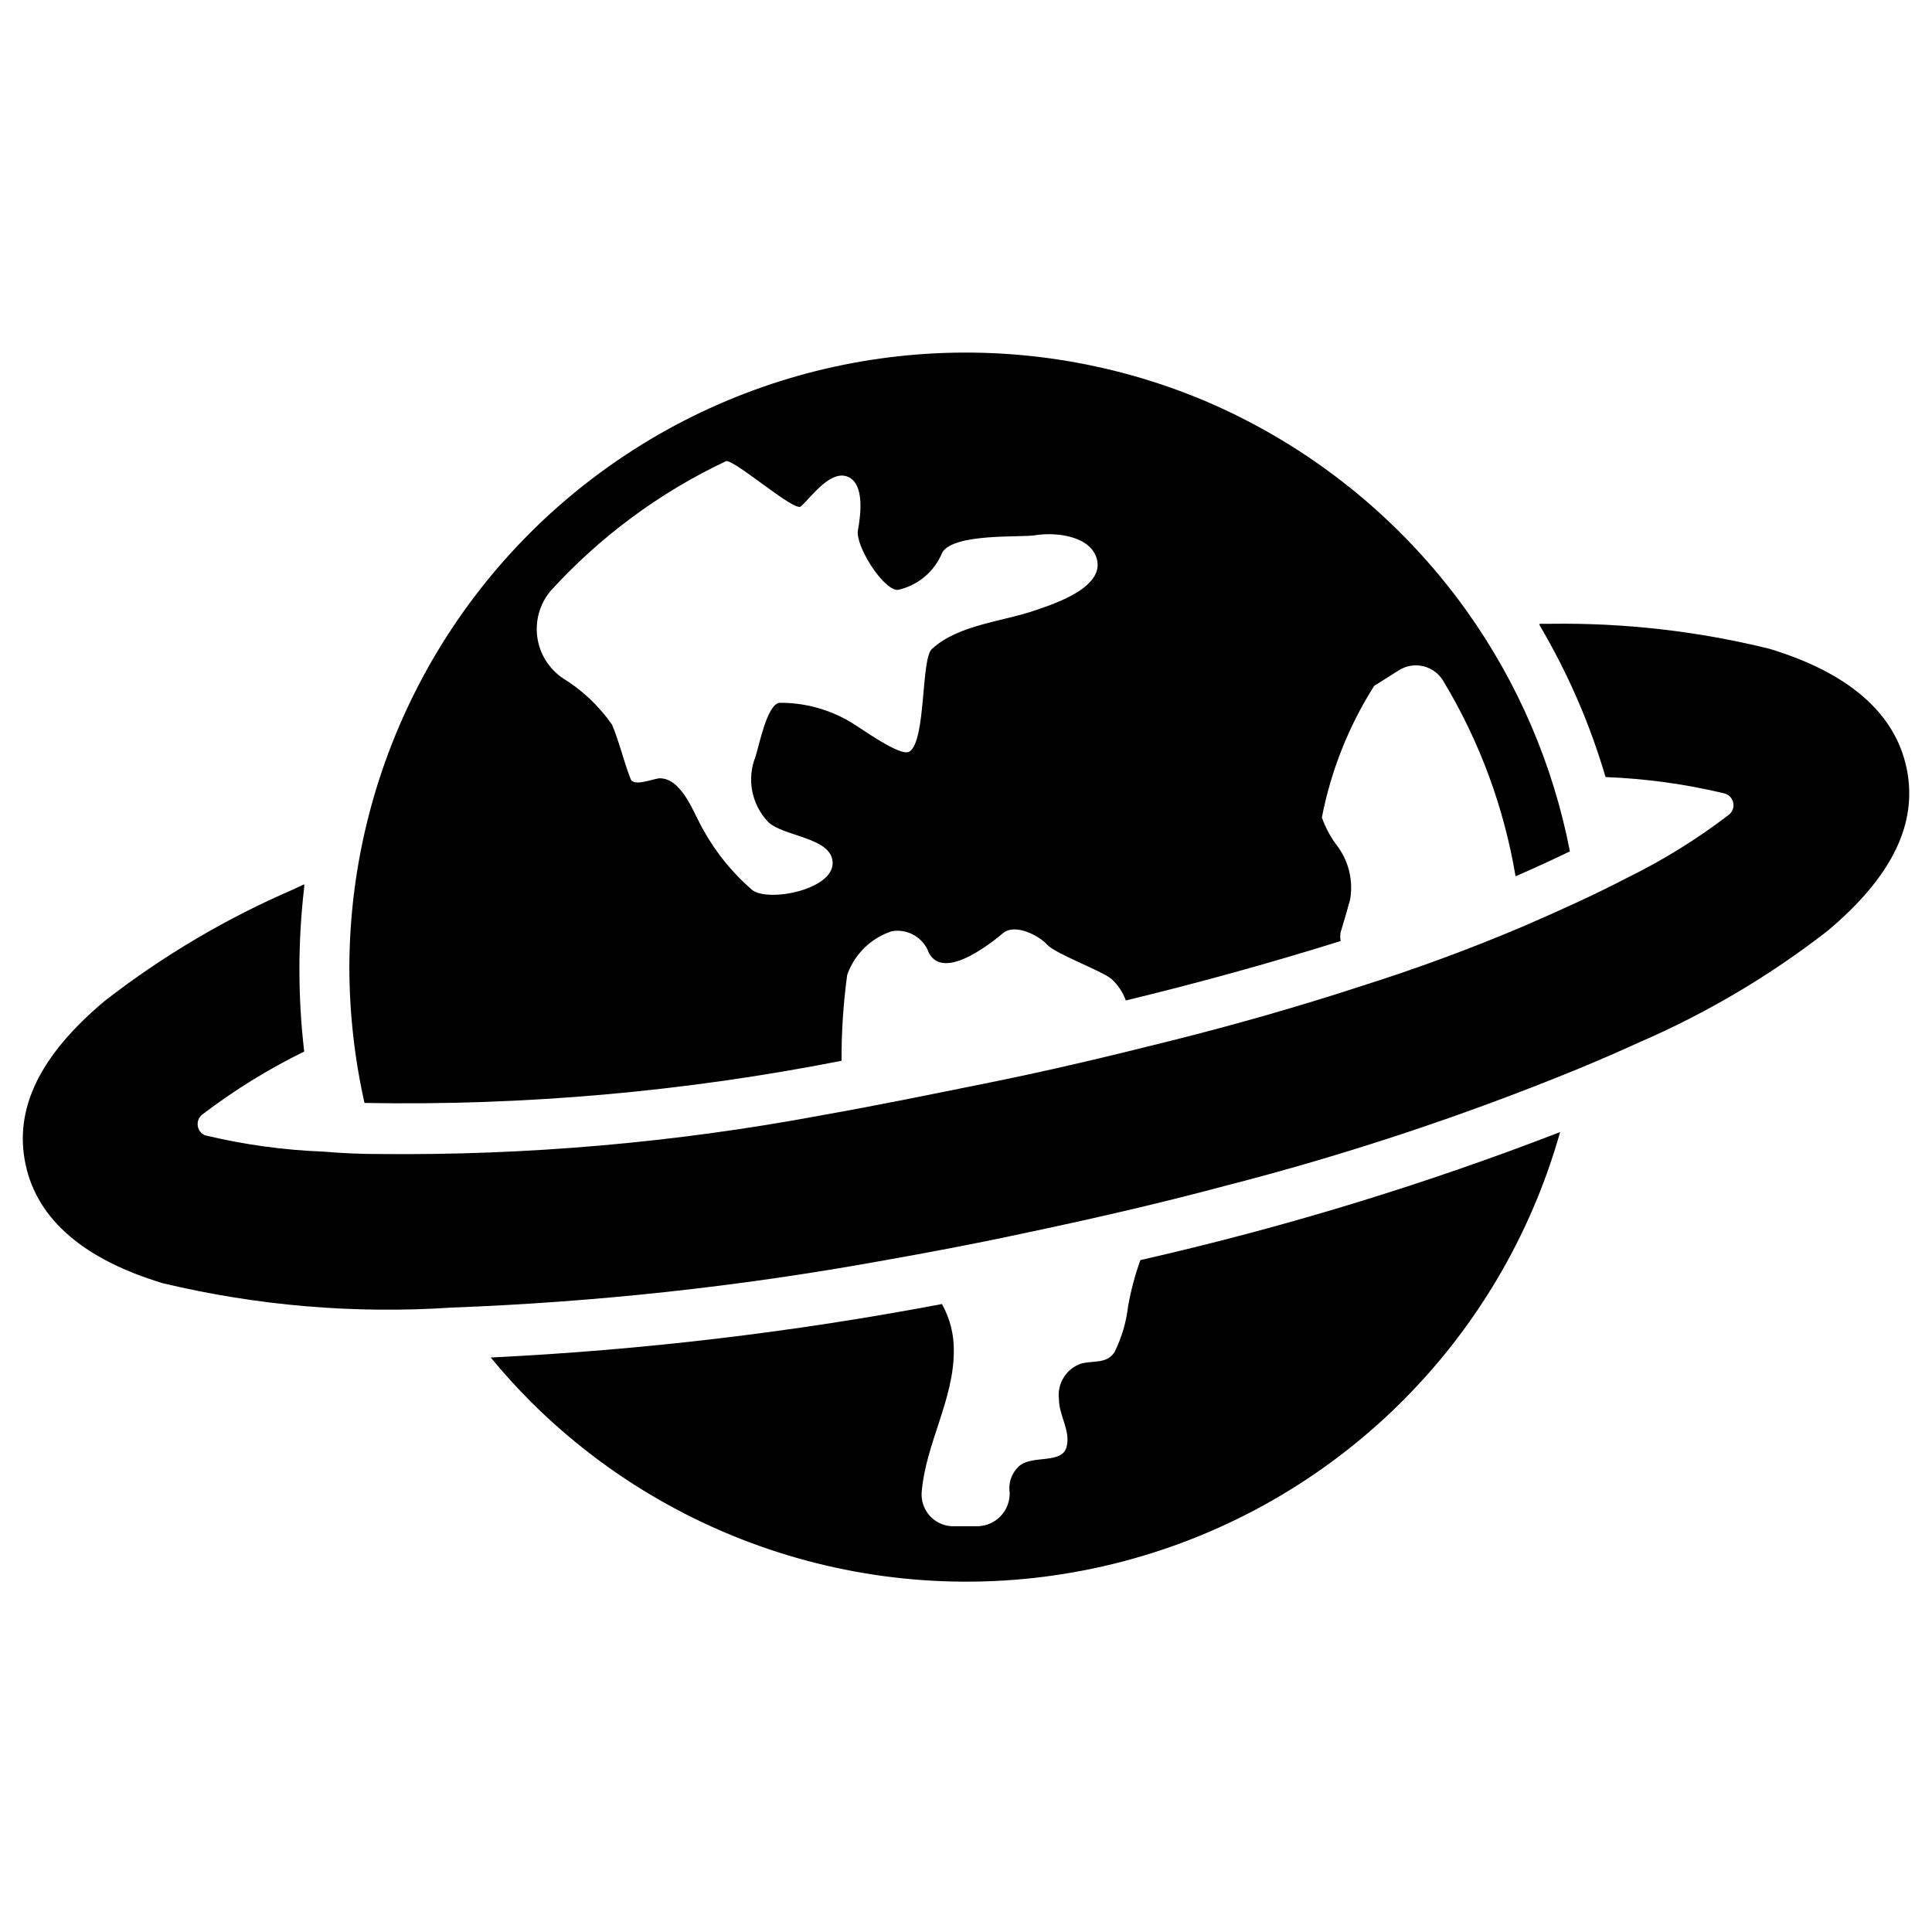
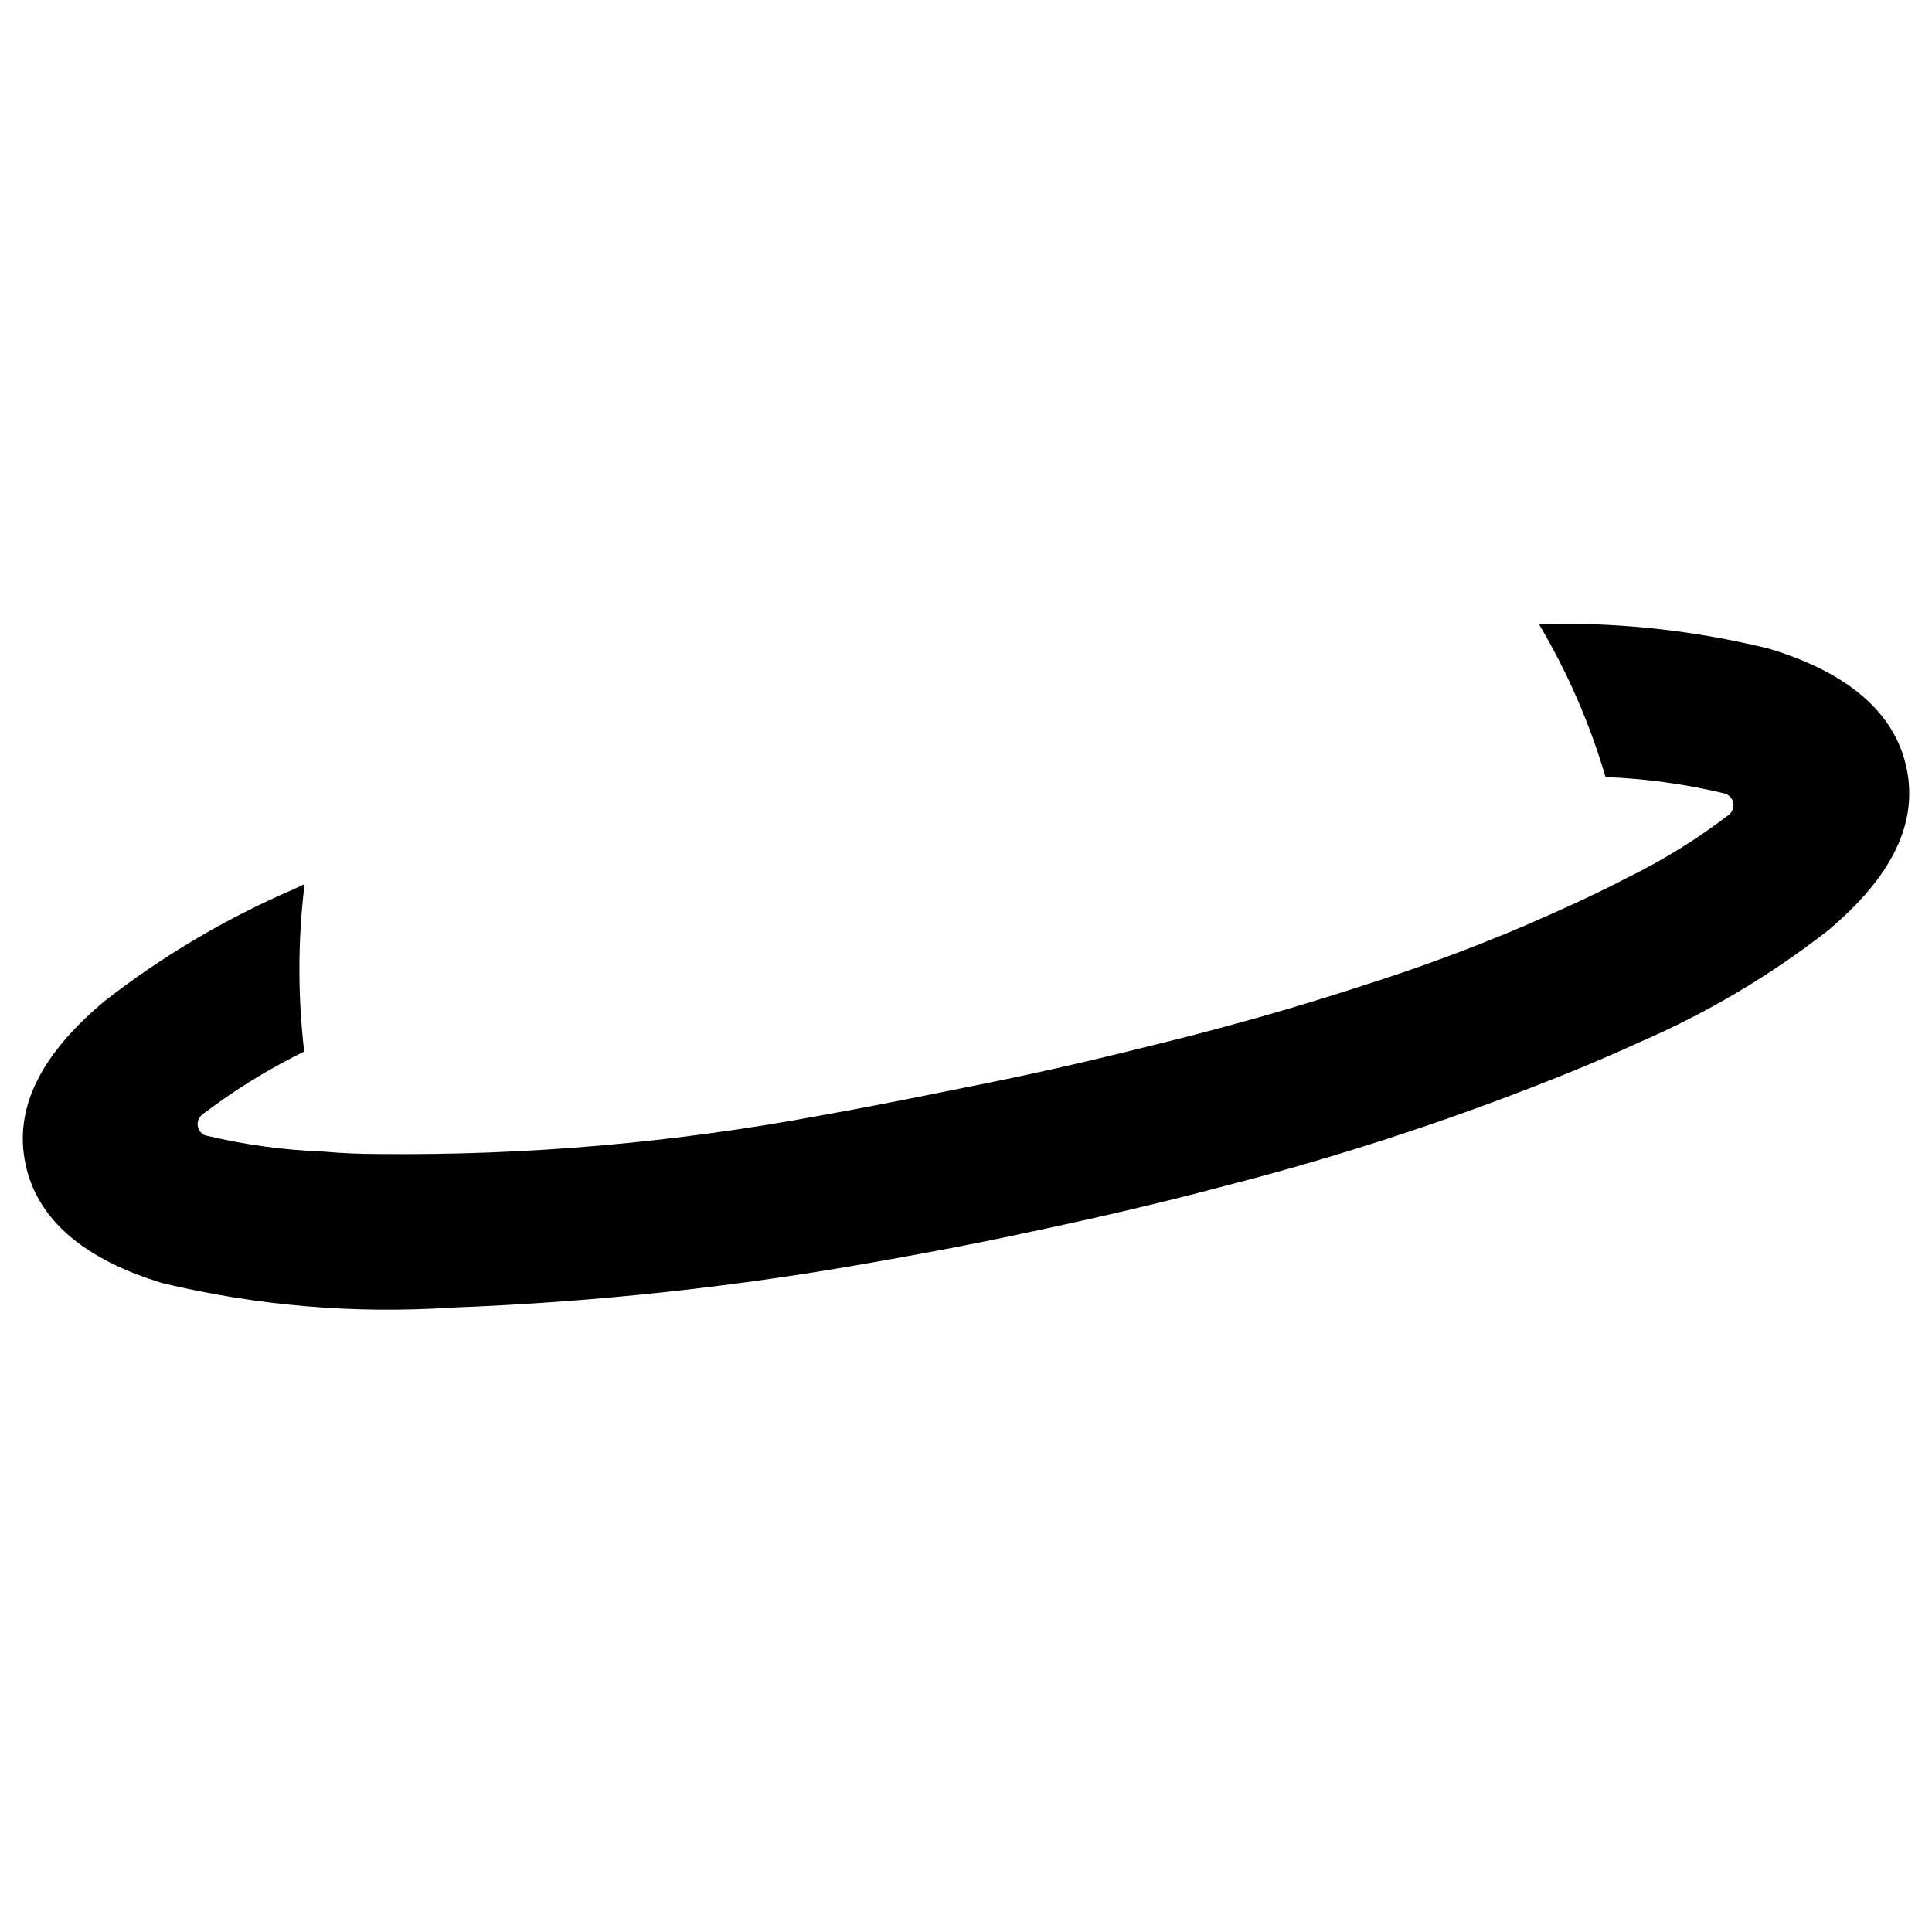
<svg xmlns="http://www.w3.org/2000/svg" fill="#000000" width="800px" height="800px" version="1.1" viewBox="144 144 512 512">
  <g>
-     <path d="m367.02 425.11c-0.035-7.609 0.465-15.211 1.496-22.75 1.918-5.484 6.281-9.762 11.809-11.57 4.242-0.746 8.402 1.684 9.84 5.746 4.172 7.871 17.871-3.777 19.68-5.273 3.148-2.598 9.445 0.629 11.652 3.07 2.203 2.441 14.09 6.769 17.004 9.055l-0.004-0.004c1.738 1.57 3.062 3.547 3.859 5.746 18.578-4.488 37.785-9.762 56.914-15.742-0.121-0.758-0.121-1.527 0-2.285 0.867-2.914 1.73-5.746 2.519-8.66v0.004c0.855-4.879-0.277-9.898-3.148-13.934-1.863-2.375-3.324-5.031-4.332-7.875 2.406-12.383 7.106-24.211 13.855-34.871l6.613-4.172c1.934-1.203 4.269-1.574 6.481-1.023 2.207 0.547 4.102 1.969 5.246 3.934 9.582 15.883 16.074 33.43 19.133 51.723 4.828-2.098 9.629-4.305 14.406-6.613h-0.004c-4.453-22.973-13.797-44.719-27.395-63.766-17.586-24.578-41.609-43.836-69.43-55.652-50.305-21.145-107.84-15.773-153.36 14.316-45.523 30.09-73.012 80.922-73.273 135.49-0.004 12.207 1.34 24.379 4.016 36.289 42.418 0.766 84.801-2.981 126.43-11.18zm-77.227-124.38c13.141-14.473 29-26.219 46.684-34.555 2.676 0 18.105 13.539 19.758 12.043 2.832-2.598 7.871-9.762 12.438-7.871 4.566 1.891 3.387 10.312 2.676 14.25-0.707 3.938 6.613 15.742 10.547 15.742h0.004c5.336-1.145 9.758-4.859 11.805-9.918 3.07-5.195 20.941-3.938 24.562-4.566 5.195-0.867 14.09 0 16.215 5.668 2.914 7.871-10.707 12.359-15.742 14.09-8.895 3.148-20.703 3.856-27.789 10.391-2.914 2.676-1.496 24.168-5.902 27.16-2.363 1.574-12.988-6.297-15.742-7.871l-0.004-0.004c-5.691-3.367-12.199-5.109-18.812-5.035-3.305 0.629-5.352 11.57-6.297 14.328v-0.004c-1.137 2.879-1.43 6.023-0.844 9.062s2.023 5.848 4.148 8.102c3.856 4.016 17.32 4.094 17.16 11.098-0.156 7.008-17.082 10.312-21.332 7.008-5.168-4.457-9.512-9.785-12.832-15.746-2.519-4.094-5.512-13.699-11.57-13.855-1.652 0-7.242 2.519-7.871 0-1.812-4.644-2.914-9.605-4.879-14.25l-0.004 0.004c-3.481-4.984-7.957-9.195-13.145-12.359-3.613-2.5-6.016-6.398-6.629-10.75-0.613-4.348 0.621-8.758 3.398-12.16z" />
-     <path d="m442.98 489.98c-0.473 4.301-1.699 8.484-3.621 12.359-2.125 3.227-5.746 2.125-8.973 3.07h-0.004c-3.894 1.406-6.289 5.336-5.746 9.445 0 4.328 3.227 8.422 1.969 12.754-1.258 4.328-8.895 2.047-12.281 4.723-2.098 1.746-3.141 4.457-2.754 7.164 0.086 2.32-0.77 4.582-2.367 6.269s-3.809 2.664-6.133 2.703h-6.93c-2.281-0.141-4.406-1.199-5.891-2.934-1.484-1.738-2.199-4.004-1.98-6.277 1.102-12.754 8.5-24.324 8.5-37.234 0.066-4.352-1.02-8.641-3.148-12.438-39.48 7.484-79.438 12.219-119.57 14.168 3.359 4.094 6.953 8.055 10.785 11.887 41.102 40.84 100.75 56.871 156.79 42.148 56.039-14.727 100.1-58.012 115.82-113.78-36.203 14-73.379 25.34-111.23 33.926-1.41 3.918-2.488 7.949-3.227 12.047z" />
    <path d="m649.23 347.41c-3.148-14.719-15.742-25.27-36.367-31.488-18.926-4.66-38.371-6.883-57.859-6.613h-2.992v0.395c7.469 12.633 13.34 26.145 17.477 40.227 10.613 0.402 21.16 1.852 31.488 4.328 1.188 0.309 2.102 1.266 2.352 2.469s-0.203 2.441-1.172 3.199c-8.355 6.402-17.32 11.965-26.766 16.609-4.25 2.203-8.582 4.328-12.988 6.375-4.41 2.047-9.34 4.25-14.801 6.613-13.934 5.902-28.184 11.18-42.668 15.742-16.609 5.434-33.457 10.234-50.383 14.484s-32.117 7.871-48.098 11.098c-15.98 3.227-29.758 6.062-44.871 8.738l0.004 0.004c-38.672 7.219-77.953 10.648-117.29 10.234-4.828 0-9.656-0.211-14.484-0.629-10.613-0.398-21.16-1.848-31.488-4.332-1.047-0.449-1.777-1.418-1.926-2.551-0.145-1.133 0.316-2.258 1.219-2.957 8.434-6.434 17.477-12.023 27-16.688-1.691-14.465-1.691-29.074 0-43.535v-0.789l-2.676 1.258v0.004c-17.934 7.719-34.812 17.691-50.223 29.68-17.082 14.324-24.09 28.496-20.941 43.293 3.148 14.801 15.742 25.27 36.367 31.488h0.004c25.035 5.984 50.828 8.16 76.516 6.457 38.027-1.426 75.906-5.527 113.36-12.281 12.438-2.203 25.113-4.566 37.863-7.32 17.949-3.777 35.895-7.871 53.844-12.676h0.004c31.461-8.074 62.34-18.277 92.418-30.543 5.773-2.363 11.469-4.828 17.082-7.398 17.875-7.707 34.699-17.652 50.066-29.598 17.082-14.328 24.086-28.5 20.938-43.297z" />
  </g>
</svg>